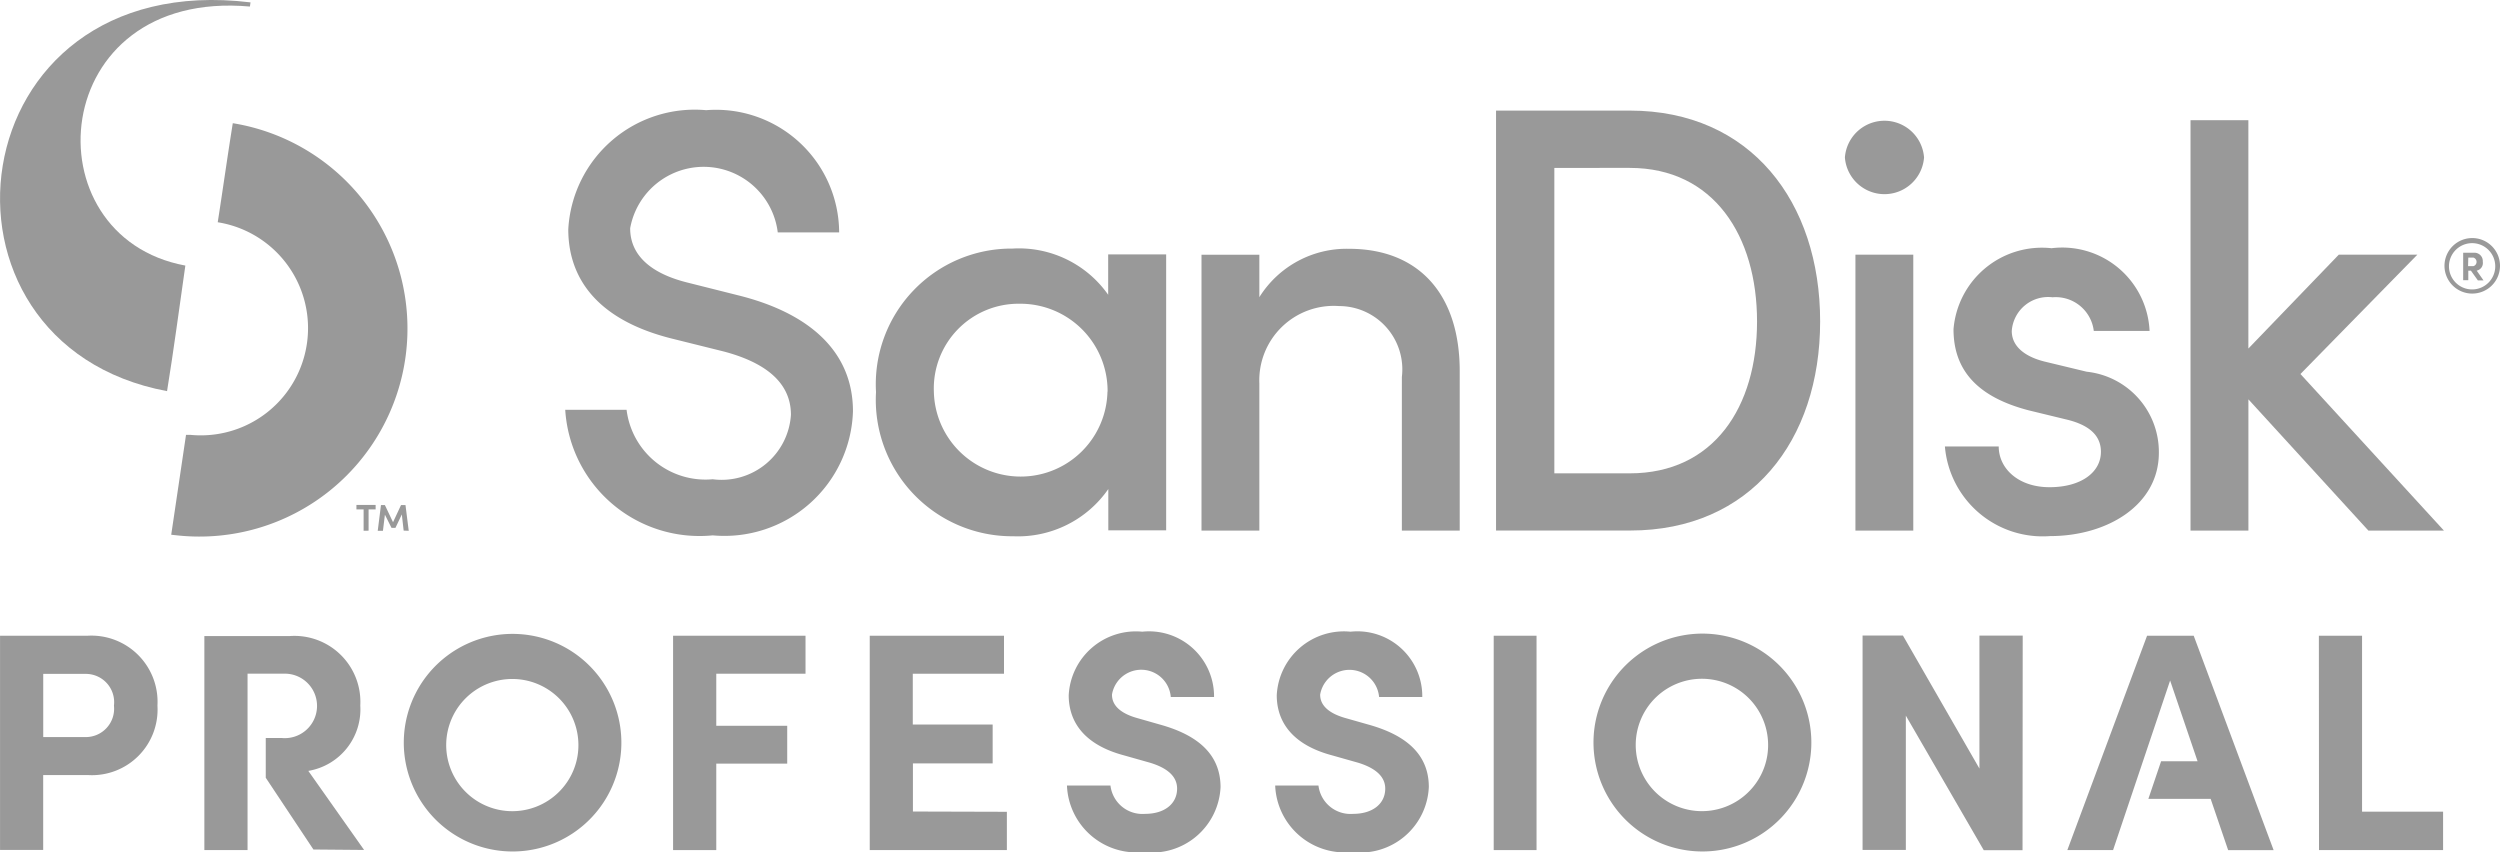
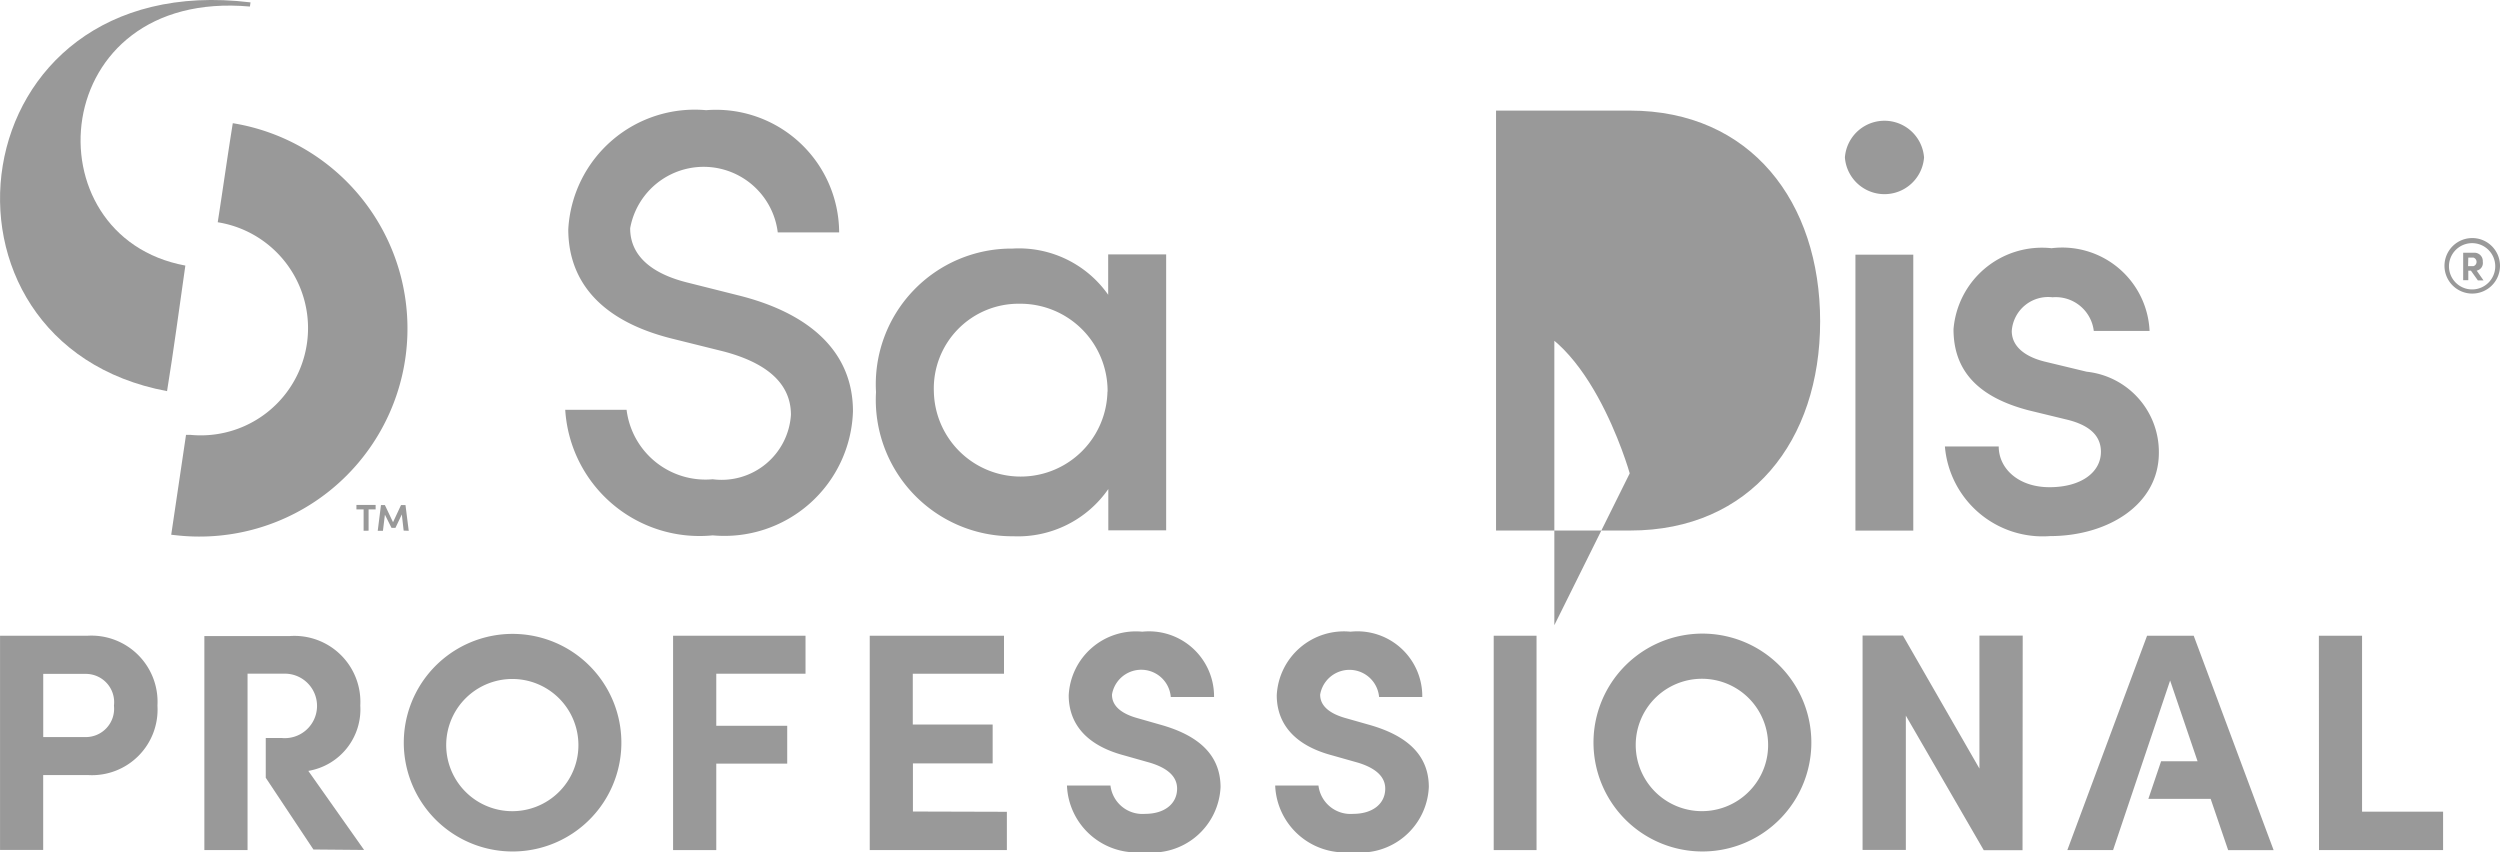
<svg xmlns="http://www.w3.org/2000/svg" width="55.747" height="19" viewBox="0 0 55.747 19">
  <defs>
    <style>
      .cls-1 {
        fill: #999;
      }
    </style>
  </defs>
  <g id="SD_PRO_LOGO_White_RGB" transform="translate(-0.006 0.026)">
    <path id="Path_2851" data-name="Path 2851" class="cls-1" d="M31.54,44.42h.428v.1h-.157v.475H31.7v-.475H31.54Zm1.053.573-.041-.361-.142.3h-.088l-.147-.294-.044.359h-.116l.072-.573h.088l.181.382.178-.382h.1l.072.573Z" transform="translate(-23.586 -33.187)" />
    <path id="Path_2852" data-name="Path 2852" class="cls-1" d="M6.319.94,6.332.847C-.249.049-1.2,8.458,4.471,9.516c.15-.924.274-1.866.408-2.8C1.372,6.068,1.782.535,6.319.94Z" transform="translate(-0.74 -0.82)" />
    <path id="Path_2853" data-name="Path 2853" class="cls-1" d="M16.92,11.44h0c-.119.738-.222,1.481-.336,2.209a2.391,2.391,0,0,1-.607,4.741h-.1l-.33,2.227.168.018A4.639,4.639,0,0,0,16.92,11.44Z" transform="translate(-11.723 -8.719)" />
    <path id="Path_2854" data-name="Path 2854" class="cls-1" d="M49.58,17h1.368a1.773,1.773,0,0,0,1.92,1.549,1.549,1.549,0,0,0,1.745-1.438c0-.818-.738-1.208-1.489-1.409l-1.182-.294c-1.974-.5-2.294-1.665-2.294-2.431a2.823,2.823,0,0,1,3.074-2.658,2.746,2.746,0,0,1,2.966,2.725H54.319a1.665,1.665,0,0,0-3.291-.093c0,.294.1.914,1.262,1.208l1.169.294c1.549.39,2.537,1.236,2.537,2.581A2.868,2.868,0,0,1,52.868,19.8,3,3,0,0,1,49.58,17Z" transform="translate(-36.97 -7.888)" />
    <path id="Path_2855" data-name="Path 2855" class="cls-1" d="M82.9,22.4v6.153h-1.29v-.921a2.452,2.452,0,0,1-2.119,1.053A3.042,3.042,0,0,1,76.43,25.47a3.026,3.026,0,0,1,3.043-3.2A2.432,2.432,0,0,1,81.607,23.3v-.9Zm-1.306,3.056A1.946,1.946,0,0,0,79.63,23.5a1.889,1.889,0,0,0-1.91,1.962,1.936,1.936,0,0,0,3.871,0Z" transform="translate(-56.89 -16.753)" />
-     <path id="Path_2856" data-name="Path 2856" class="cls-1" d="M110.316,25.054v3.52h-1.29V25.147a1.411,1.411,0,0,0-1.4-1.58,1.66,1.66,0,0,0-1.778,1.724v3.283h-1.29V22.422h1.29v.947a2.294,2.294,0,0,1,2-1.079C109.4,22.29,110.328,23.3,110.316,25.054Z" transform="translate(-77.76 -16.768)" />
-     <path id="Path_2857" data-name="Path 2857" class="cls-1" d="M130,10.35h2.981c2.7,0,4.246,2.039,4.246,4.7s-1.549,4.664-4.235,4.664H130Zm2.981,8.089c1.876,0,2.839-1.481,2.839-3.386s-.963-3.425-2.839-3.425H131.3v6.811Z" transform="translate(-96.634 -7.91)" />
+     <path id="Path_2857" data-name="Path 2857" class="cls-1" d="M130,10.35h2.981c2.7,0,4.246,2.039,4.246,4.7s-1.549,4.664-4.235,4.664H130Zm2.981,8.089s-.963-3.425-2.839-3.425H131.3v6.811Z" transform="translate(-96.634 -7.91)" />
    <path id="Path_2858" data-name="Path 2858" class="cls-1" d="M160.14,12.049a.885.885,0,0,1,1.765,0,.885.885,0,0,1-1.765,0Zm.235,2.168h1.29V20.37h-1.29Z" transform="translate(-118.995 -8.564)" />
    <path id="Path_2859" data-name="Path 2859" class="cls-1" d="M168.78,26.676h1.2c0,.488.434.908,1.133.908s1.146-.328,1.146-.79c0-.408-.33-.619-.792-.725l-.823-.2c-1.146-.3-1.672-.9-1.672-1.807a1.978,1.978,0,0,1,2.186-1.807,1.949,1.949,0,0,1,2.186,1.845H172.1a.855.855,0,0,0-.921-.751.813.813,0,0,0-.908.751c0,.382.356.591.738.684l.934.225a1.8,1.8,0,0,1,1.608,1.807c0,1.172-1.159,1.858-2.424,1.858A2.187,2.187,0,0,1,168.78,26.676Z" transform="translate(-125.405 -16.746)" />
-     <path id="Path_2860" data-name="Path 2860" class="cls-1" d="M193.967,20.332l-2.676-2.927v2.927H190V11.18h1.29v5.092l2.016-2.093h1.752l-2.607,2.661,3.2,3.492Z" transform="translate(-141.148 -8.526)" />
    <path id="Path_2861" data-name="Path 2861" class="cls-1" d="M213.179,21.99a.619.619,0,1,1-.178-.445A.619.619,0,0,1,213.179,21.99Zm-.106,0a.516.516,0,1,0-.516.516A.516.516,0,0,0,213.073,21.99Zm-.418.09.157.225h-.126l-.155-.217h-.059V22.3h-.114v-.612h.237a.186.186,0,0,1,.2.2.173.173,0,0,1-.142.2Zm-.188-.093h.119a.1.1,0,0,0,0-.191h-.114Z" transform="translate(-157.426 -16.078)" />
    <path id="Path_2862" data-name="Path 2862" class="cls-1" d="M4.26,57.271A1.463,1.463,0,0,1,2.712,58.82h-1v1.67H.75V55.713H2.7A1.476,1.476,0,0,1,4.26,57.271Zm-.97,0a.631.631,0,0,0-.627-.707h-.95v1.409H2.65a.632.632,0,0,0,.64-.7Z" transform="translate(-0.743 -41.563)" />
    <path id="Path_2863" data-name="Path 2863" class="cls-1" d="M35.63,57.936a2.426,2.426,0,1,1,.7,1.726A2.431,2.431,0,0,1,35.63,57.936Zm3.892,0a1.474,1.474,0,1,0-.4,1.086,1.466,1.466,0,0,0,.4-1.086Z" transform="translate(-26.62 -41.422)" />
    <path id="Path_2864" data-name="Path 2864" class="cls-1" d="M59.863,56.567v1.161h1.582v.844H59.863V60.5H58.9V55.72h2.953v.847Z" transform="translate(-43.885 -41.57)" />
    <path id="Path_2865" data-name="Path 2865" class="cls-1" d="M78.948,59.646V60.5H75.89V55.72h2.994v.847H76.85V57.7h1.781v.867H76.853V59.64Z" transform="translate(-56.49 -41.57)" />
    <path id="Path_2866" data-name="Path 2866" class="cls-1" d="M92.93,58.8H93.9a.718.718,0,0,0,.774.632c.428,0,.712-.222.712-.563,0-.258-.194-.452-.6-.576l-.583-.165c-1.048-.279-1.234-.908-1.234-1.34A1.5,1.5,0,0,1,94.61,55.37a1.45,1.45,0,0,1,1.6,1.456h-.965a.661.661,0,0,0-1.311-.054c0,.116.034.367.534.516L95,57.44c.723.2,1.352.581,1.355,1.394a1.53,1.53,0,0,1-1.714,1.45A1.553,1.553,0,0,1,92.93,58.8Z" transform="translate(-69.132 -41.31)" />
    <path id="Path_2867" data-name="Path 2867" class="cls-1" d="M110.92,58.8h.965a.72.72,0,0,0,.774.632c.431,0,.715-.222.715-.563,0-.258-.2-.452-.6-.576l-.583-.165c-1.048-.279-1.236-.908-1.236-1.34A1.5,1.5,0,0,1,112.6,55.37a1.447,1.447,0,0,1,1.6,1.456h-.963a.663.663,0,0,0-1.314-.054c0,.116.036.366.537.516l.534.152c.72.2,1.352.581,1.352,1.394a1.529,1.529,0,0,1-1.714,1.45A1.554,1.554,0,0,1,110.92,58.8Z" transform="translate(-82.479 -41.31)" />
    <path id="Path_2868" data-name="Path 2868" class="cls-1" d="M129.8,55.72h.955V60.5H129.8Z" transform="translate(-96.486 -41.57)" />
    <path id="Path_2869" data-name="Path 2869" class="cls-1" d="M138.42,57.921a2.429,2.429,0,1,1,.706,1.73A2.434,2.434,0,0,1,138.42,57.921Zm3.892,0a1.476,1.476,0,1,0-.4,1.084,1.466,1.466,0,0,0,.4-1.084Z" transform="translate(-102.881 -41.407)" />
    <path id="Path_2870" data-name="Path 2870" class="cls-1" d="M201.09,55.72h.963v3.923h1.807V60.5h-2.767Z" transform="translate(-149.376 -41.57)" />
    <path id="Path_2871" data-name="Path 2871" class="cls-1" d="M164.5,54.89h-.965v.126h0v2.839l-1.706-2.966h-.9l0,4.78h.965l0-2.994,1.737,3h.865Z" transform="translate(-119.39 -40.743)" />
    <path id="Path_2872" data-name="Path 2872" class="cls-1" d="M21.962,60.51l-1.244-1.763a1.391,1.391,0,0,0,1.159-1.458,1.471,1.471,0,0,0-1.569-1.549H18.4v4.772h.963V56.579h.847a.719.719,0,1,1-.08,1.435h-.361V58.9l1.063,1.6Z" transform="translate(-13.837 -41.583)" />
    <path id="Path_2873" data-name="Path 2873" class="cls-1" d="M181.438,54.9l-1.04,0L178.62,59.68h1.02l1.272-3.781.612,1.8-.813,0-.284.839h1.389l.39,1.143h1.014Z" transform="translate(-132.515 -40.75)" />
  </g>
</svg>